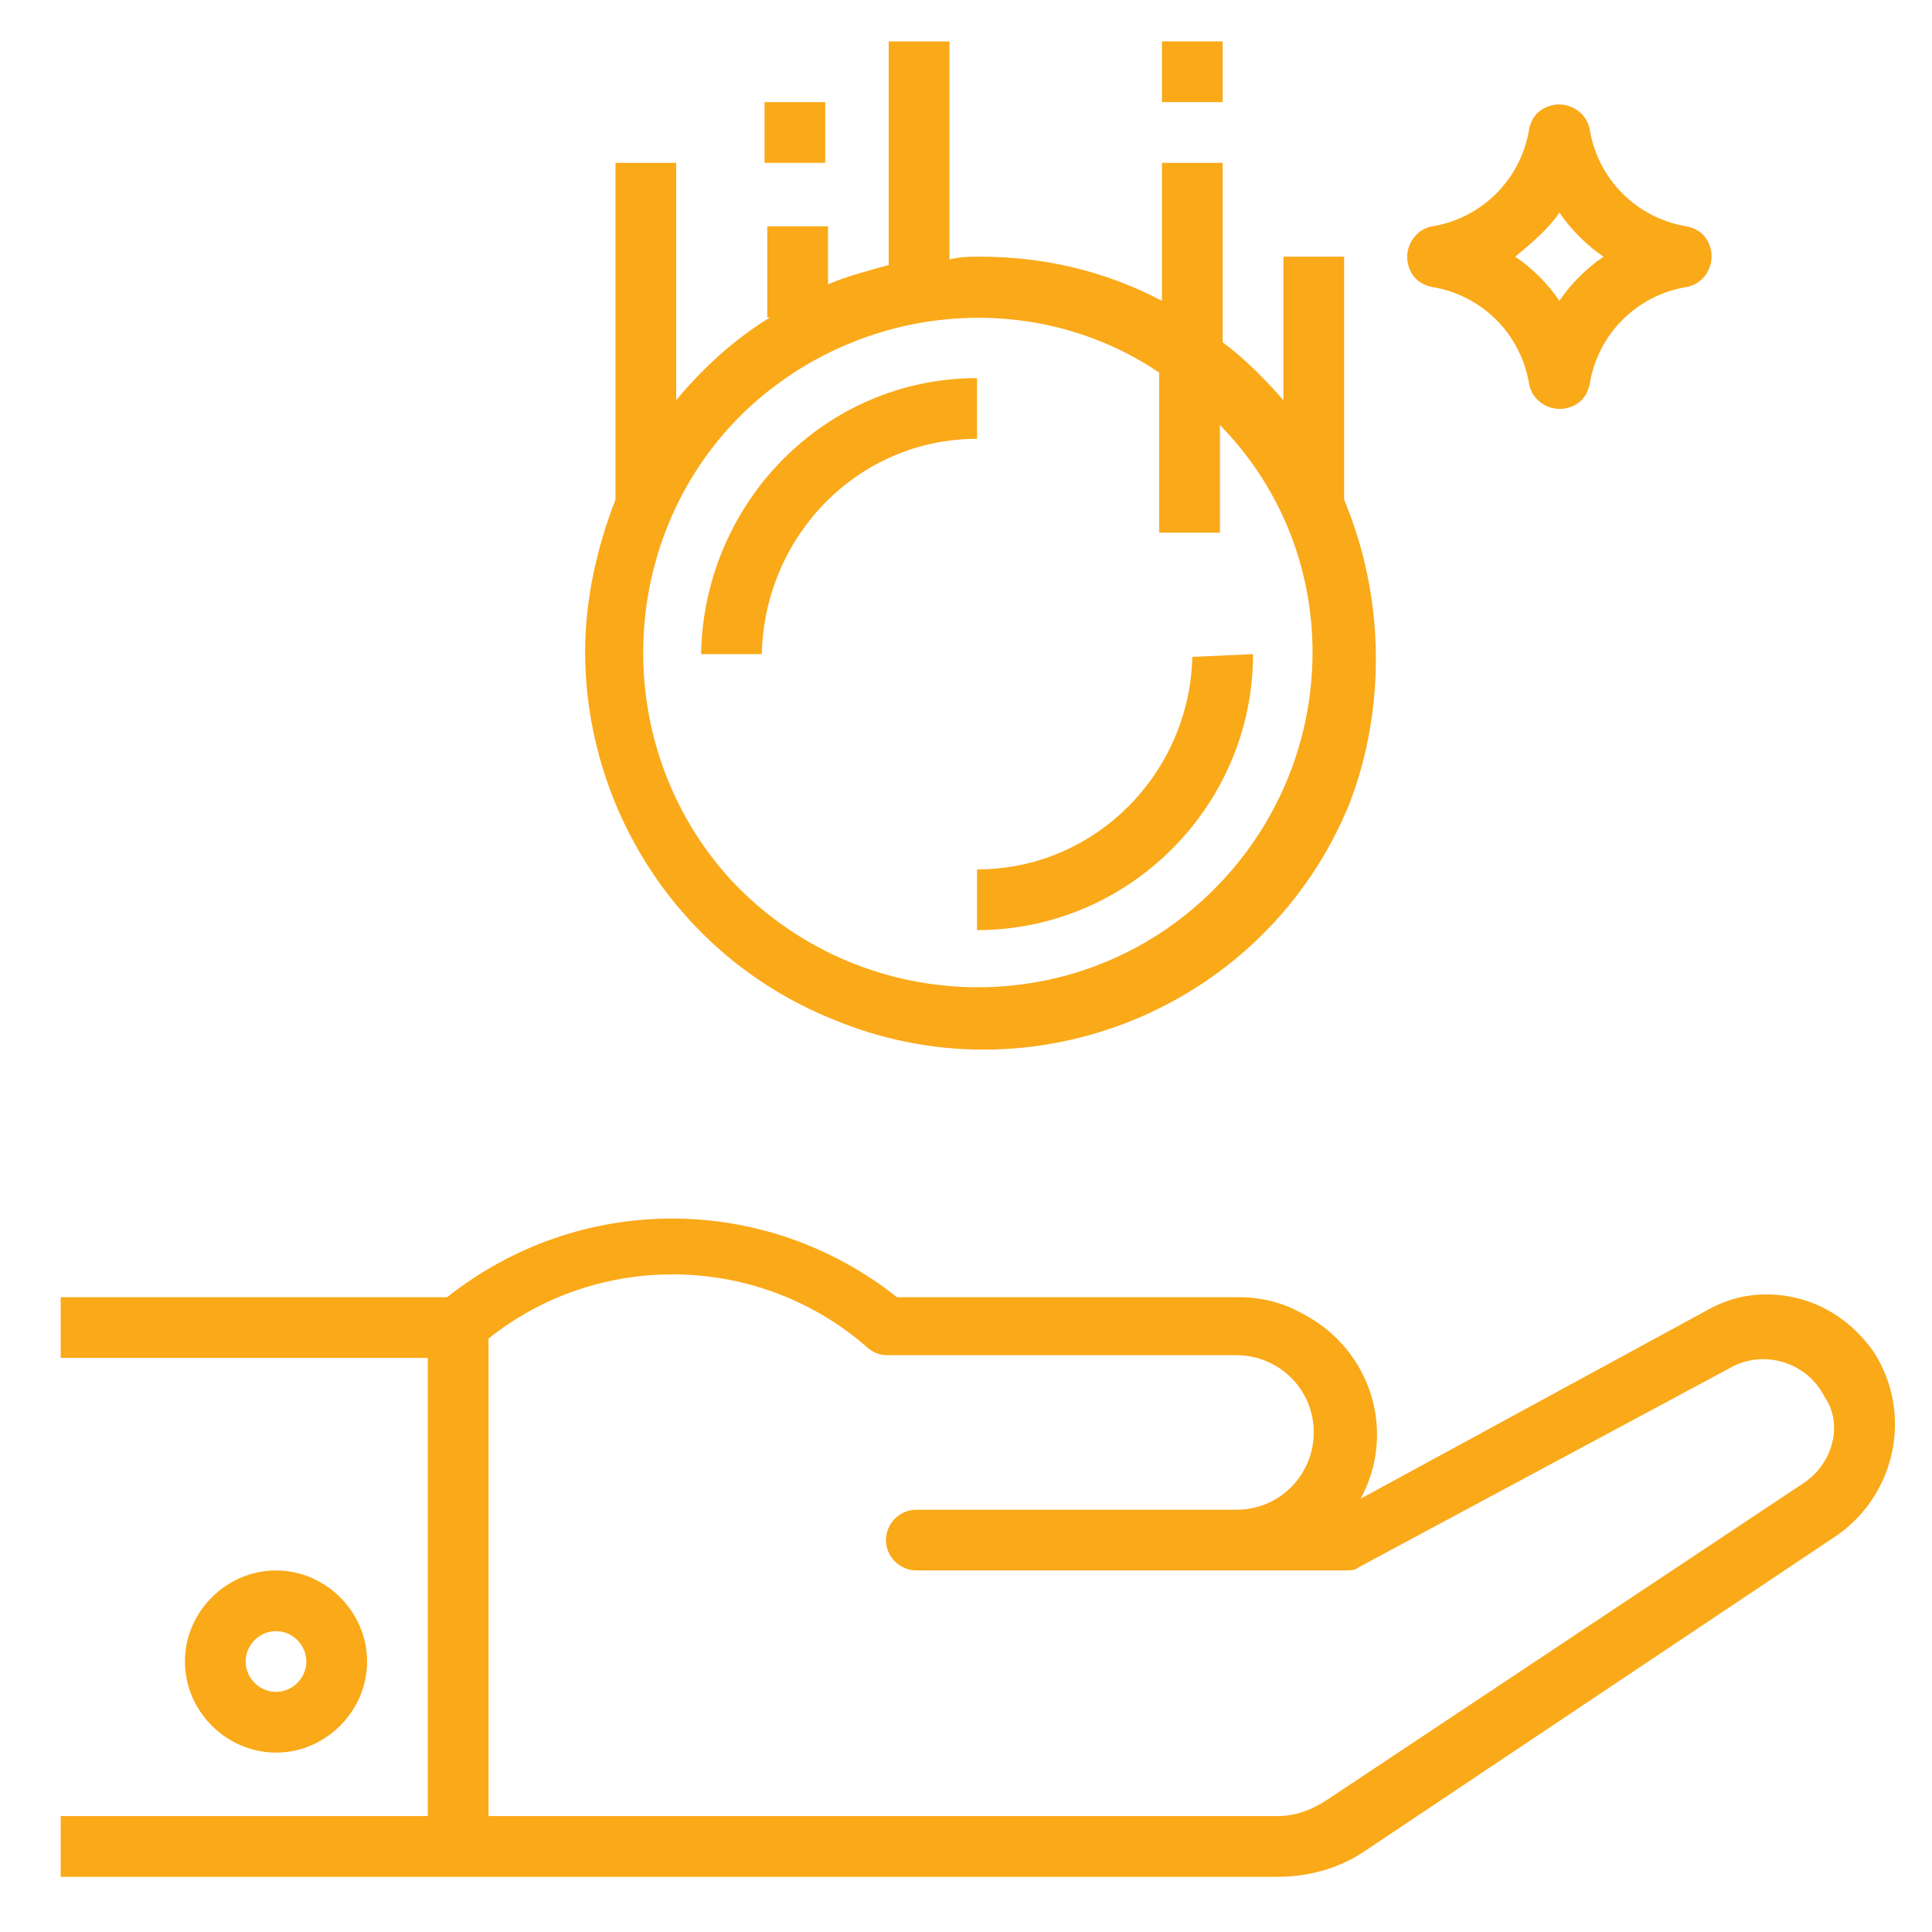
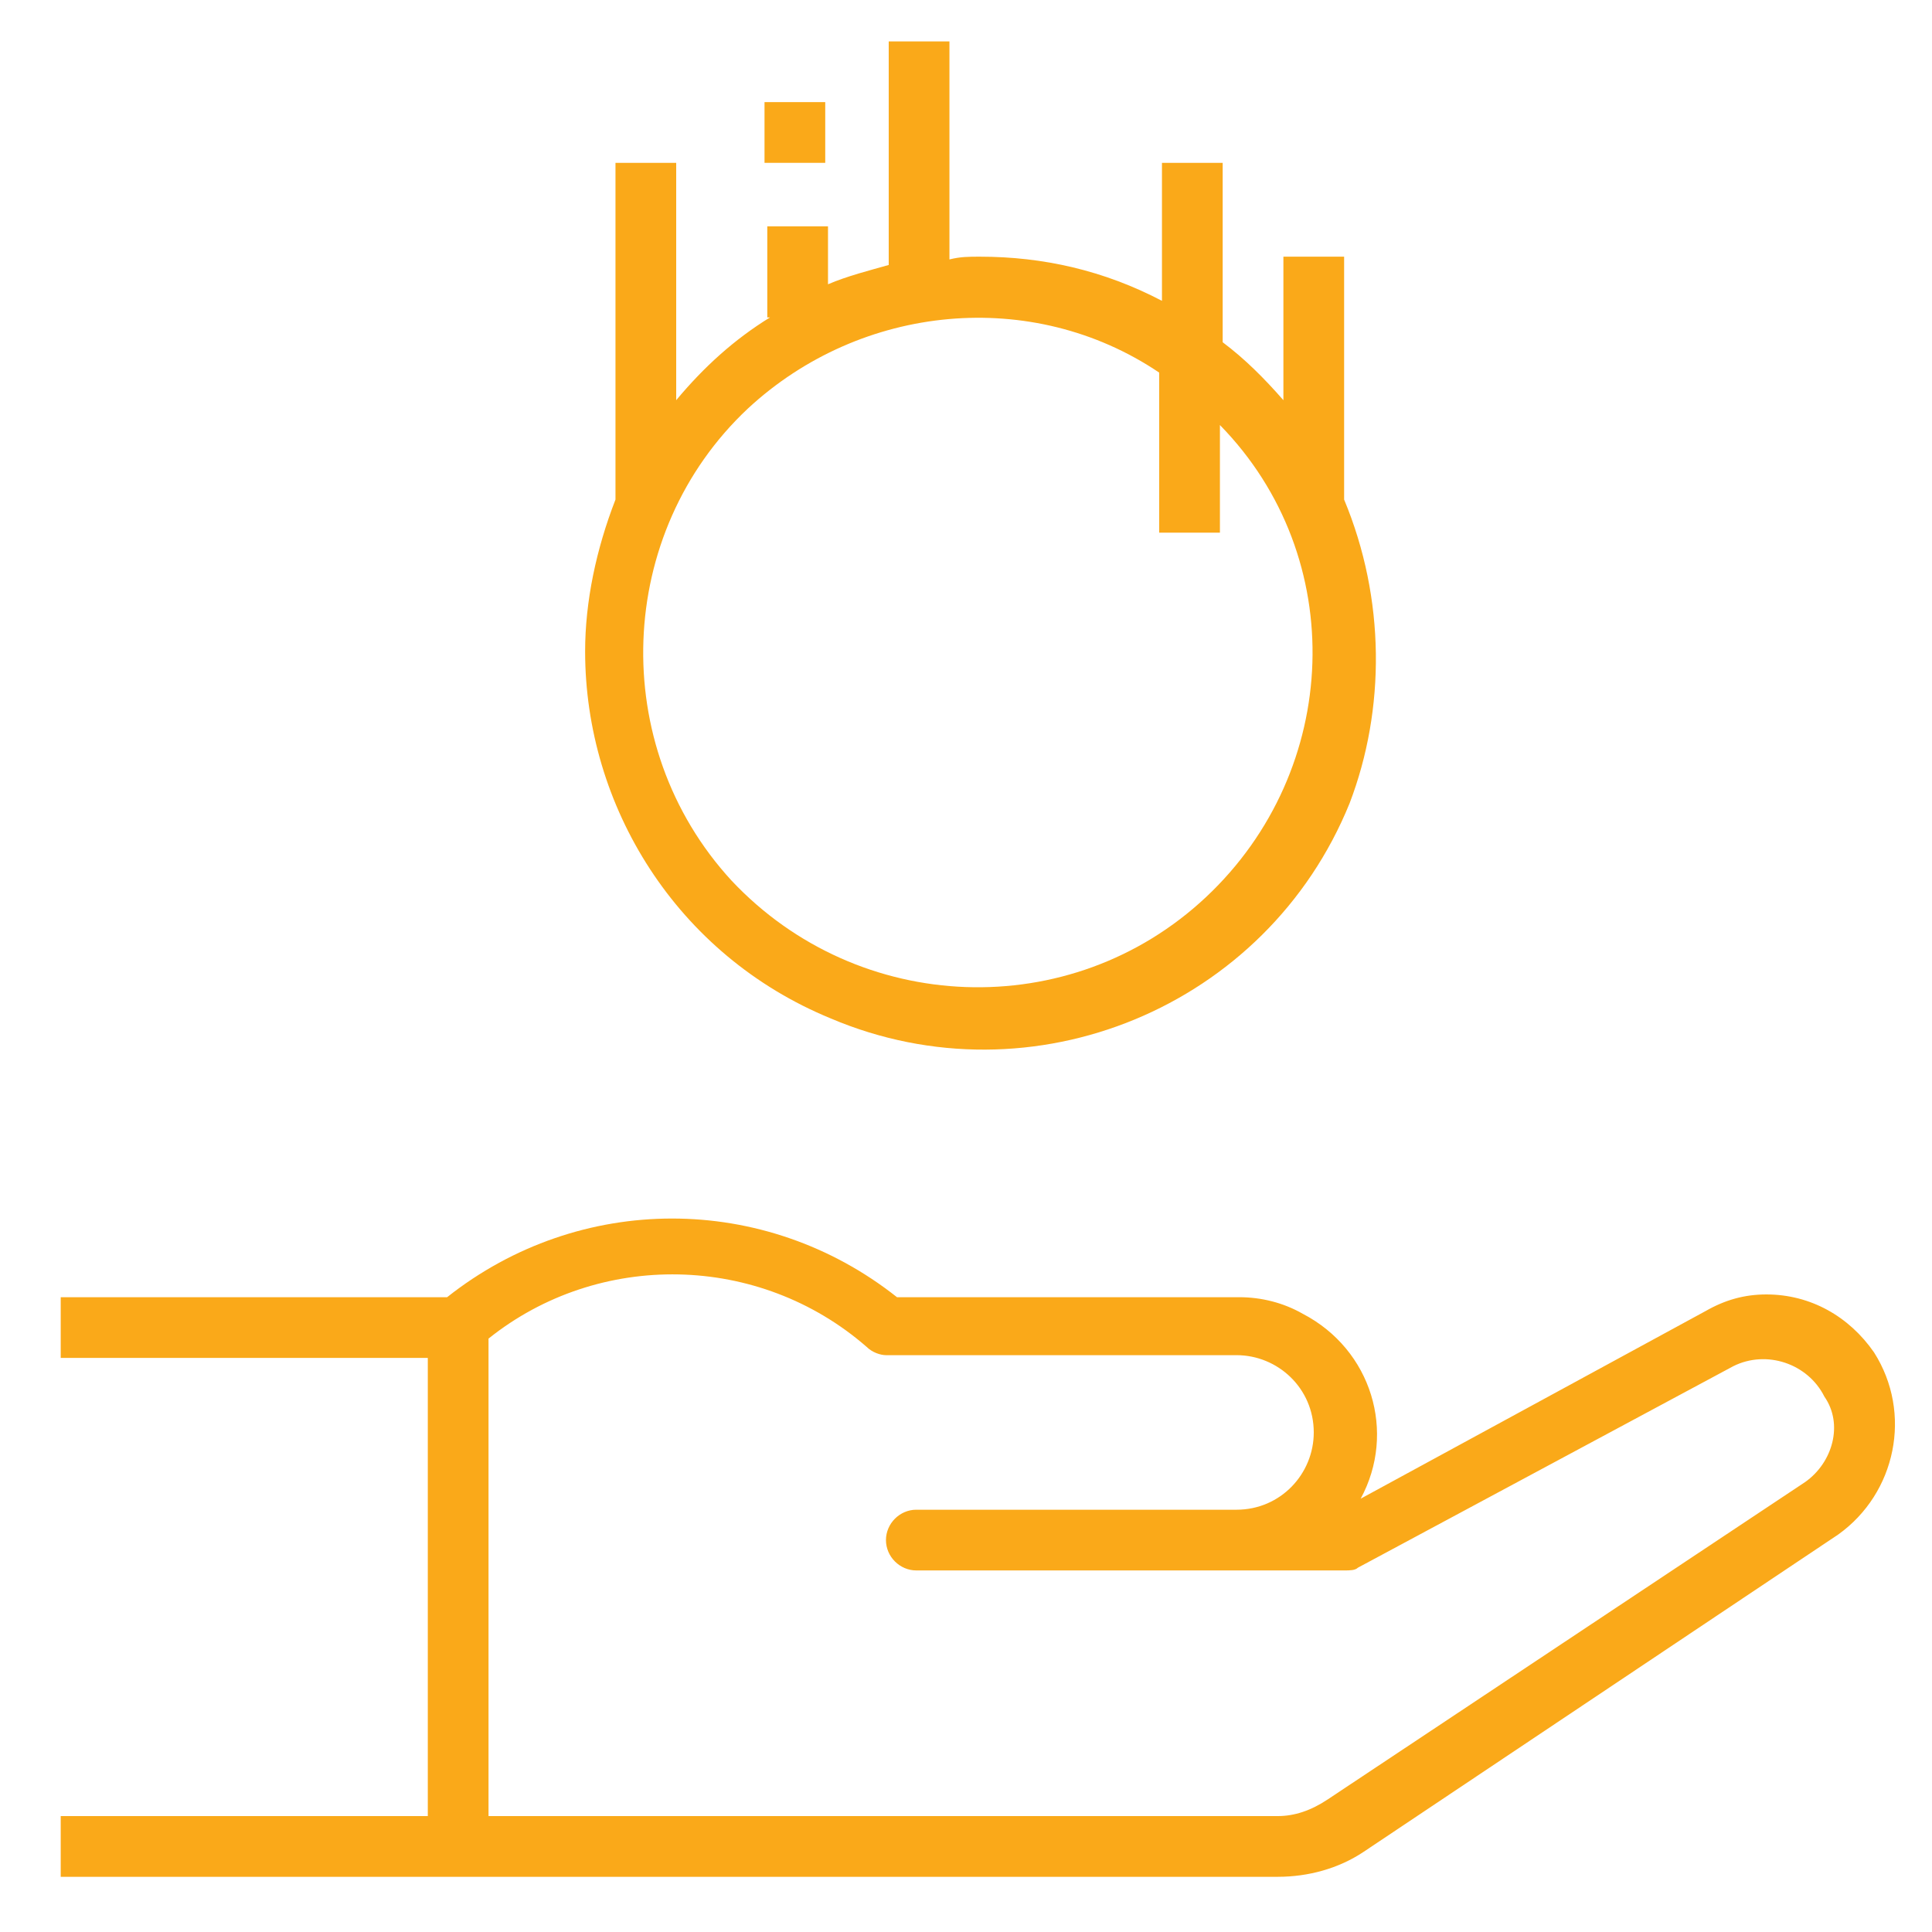
<svg xmlns="http://www.w3.org/2000/svg" version="1.1" id="Layer_1" x="0px" y="0px" viewBox="0 0 70 70" style="enable-background:new 0 0 70 70;" xml:space="preserve">
  <style type="text/css">
	.st0{fill-rule:evenodd;clip-rule:evenodd;fill:#FAA919;}
</style>
  <g>
    <g>
-       <path id="SVGID_1_" class="st0" d="M45.4,23.7c0,5.5-4.5,10-10,10v-2.2c4.3,0,7.7-3.5,7.8-7.7L45.4,23.7L45.4,23.7z" />
-     </g>
+       </g>
    <g>
-       <path id="SVGID_5_" class="st0" d="M35.4,13.7v2.2c-4.3,0-7.7,3.5-7.8,7.8h-2.2C25.5,18.2,29.9,13.7,35.4,13.7" />
-     </g>
+       </g>
    <g>
      <path id="SVGID_9_" class="st0" d="M48.7,18.1V9.3h-2.2v5.2c-0.7-0.8-1.4-1.5-2.2-2.1V5.9h-2.2v5c-2.1-1.1-4.3-1.6-6.6-1.6    c-0.4,0-0.7,0-1.1,0.1V1.5h-2.2v8.1c-0.7,0.2-1.5,0.4-2.2,0.7V8.2h-2.2v3.3h0.1c-1.3,0.8-2.4,1.8-3.4,3V5.9h-2.2v12.2    c-0.7,1.8-1.1,3.7-1.1,5.5c0,5.6,3.3,11,8.9,13.3c7.3,3.1,15.8-0.4,18.8-7.8C50.2,25.7,50.2,21.7,48.7,18.1 M43.7,32.5    c-4.9,4.6-12.6,4.3-17.2-0.6C22,27,22.3,19.3,27.1,14.8c4.1-3.8,10.3-4.4,14.9-1.3v5.8h2.2v-3.9C48.9,20.2,48.6,27.9,43.7,32.5" />
    </g>
    <g>
-       <rect id="SVGID_19_" x="42.1" y="1.5" class="st0" width="2.2" height="2.2" />
-     </g>
+       </g>
    <g>
      <rect id="SVGID_23_" x="27.7" y="3.7" class="st0" width="2.2" height="2.2" />
    </g>
    <g>
      <g>
        <g>
-           <path id="SVGID_27_" class="st0" d="M55.4,13.9c0.1,0.6,0.7,1,1.3,0.9c0.5-0.1,0.8-0.4,0.9-0.9c0.3-1.8,1.7-3.2,3.5-3.5      c0.6-0.1,1-0.7,0.9-1.3c-0.1-0.5-0.4-0.8-0.9-0.9c-1.8-0.3-3.2-1.7-3.5-3.5c-0.1-0.6-0.7-1-1.3-0.9c-0.5,0.1-0.8,0.4-0.9,0.9      c-0.3,1.8-1.7,3.2-3.5,3.5c-0.6,0.1-1,0.7-0.9,1.3c0.1,0.5,0.4,0.8,0.9,0.9C53.7,10.7,55.1,12.1,55.4,13.9 M56.5,7.7      c0.4,0.6,1,1.2,1.6,1.6c-0.6,0.4-1.2,1-1.6,1.6c-0.4-0.6-1-1.2-1.6-1.6C55.5,8.8,56.1,8.3,56.5,7.7" />
-         </g>
+           </g>
      </g>
    </g>
    <path id="SVGID_31_" class="st0" d="M64,46.9c-0.8,0-1.5,0.2-2.2,0.6l-12.5,6.8c1.3-2.4,0.4-5.4-2.1-6.7c-0.7-0.4-1.5-0.6-2.3-0.6   H32.5c-4.8-3.8-11.5-3.8-16.3,0h-14v2.2h13.3v16.6H2.2V68h44.1c1.1,0,2.2-0.3,3.1-0.9l17.2-11.5c2.1-1.5,2.7-4.4,1.3-6.6   C67,47.7,65.6,46.9,64,46.9 M65.4,53.7L48.1,65.2c-0.6,0.4-1.2,0.6-1.8,0.6H17.7V48.5c4-3.2,9.8-3.1,13.7,0.3   c0.2,0.2,0.5,0.3,0.7,0.3h12.7c1.5,0,2.8,1.2,2.8,2.8c0,1.5-1.2,2.8-2.8,2.8H33.2c-0.6,0-1.1,0.5-1.1,1.1s0.5,1.1,1.1,1.1h15.5   c0.2,0,0.4,0,0.5-0.1l13.6-7.3c1.2-0.6,2.7-0.1,3.3,1.1C66.8,51.6,66.4,53,65.4,53.7" />
    <g>
-       <path id="SVGID_35_" class="st0" d="M13.3,60.2c0-1.8-1.5-3.3-3.3-3.3s-3.3,1.5-3.3,3.3s1.5,3.3,3.3,3.3S13.3,62,13.3,60.2     M8.9,60.2c0-0.6,0.5-1.1,1.1-1.1s1.1,0.5,1.1,1.1s-0.5,1.1-1.1,1.1S8.9,60.8,8.9,60.2" />
-     </g>
+       </g>
  </g>
</svg>